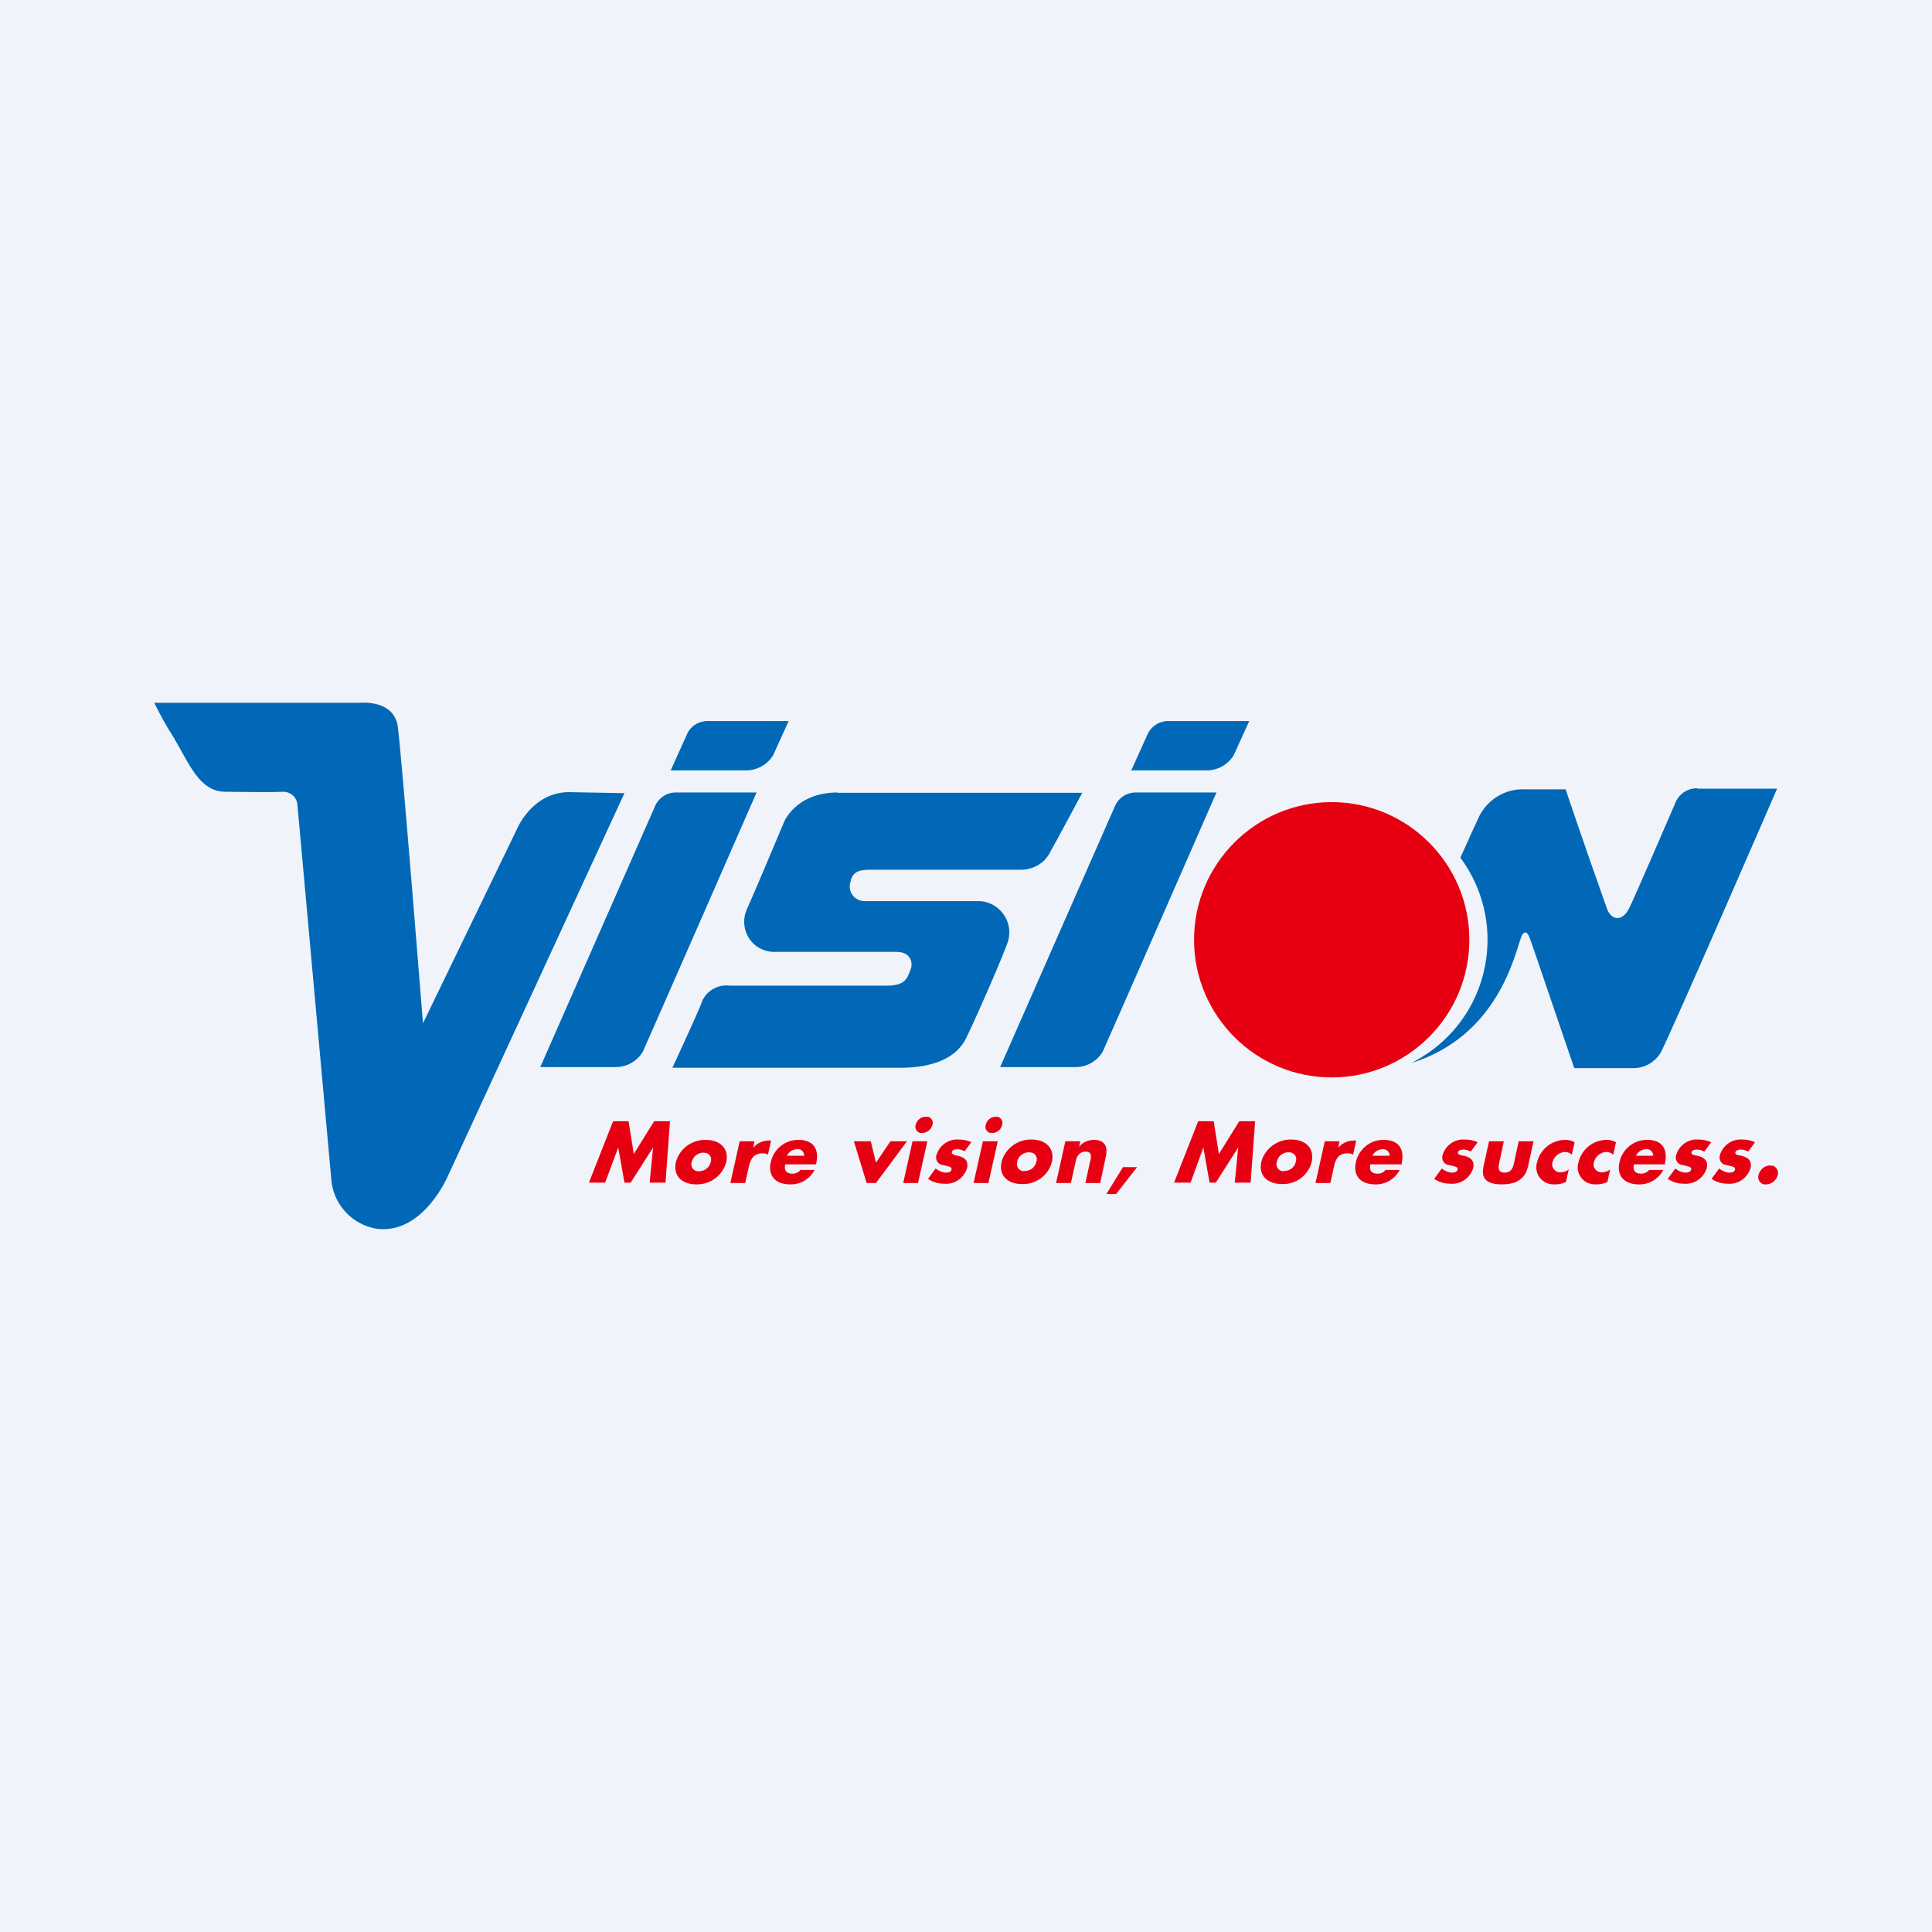
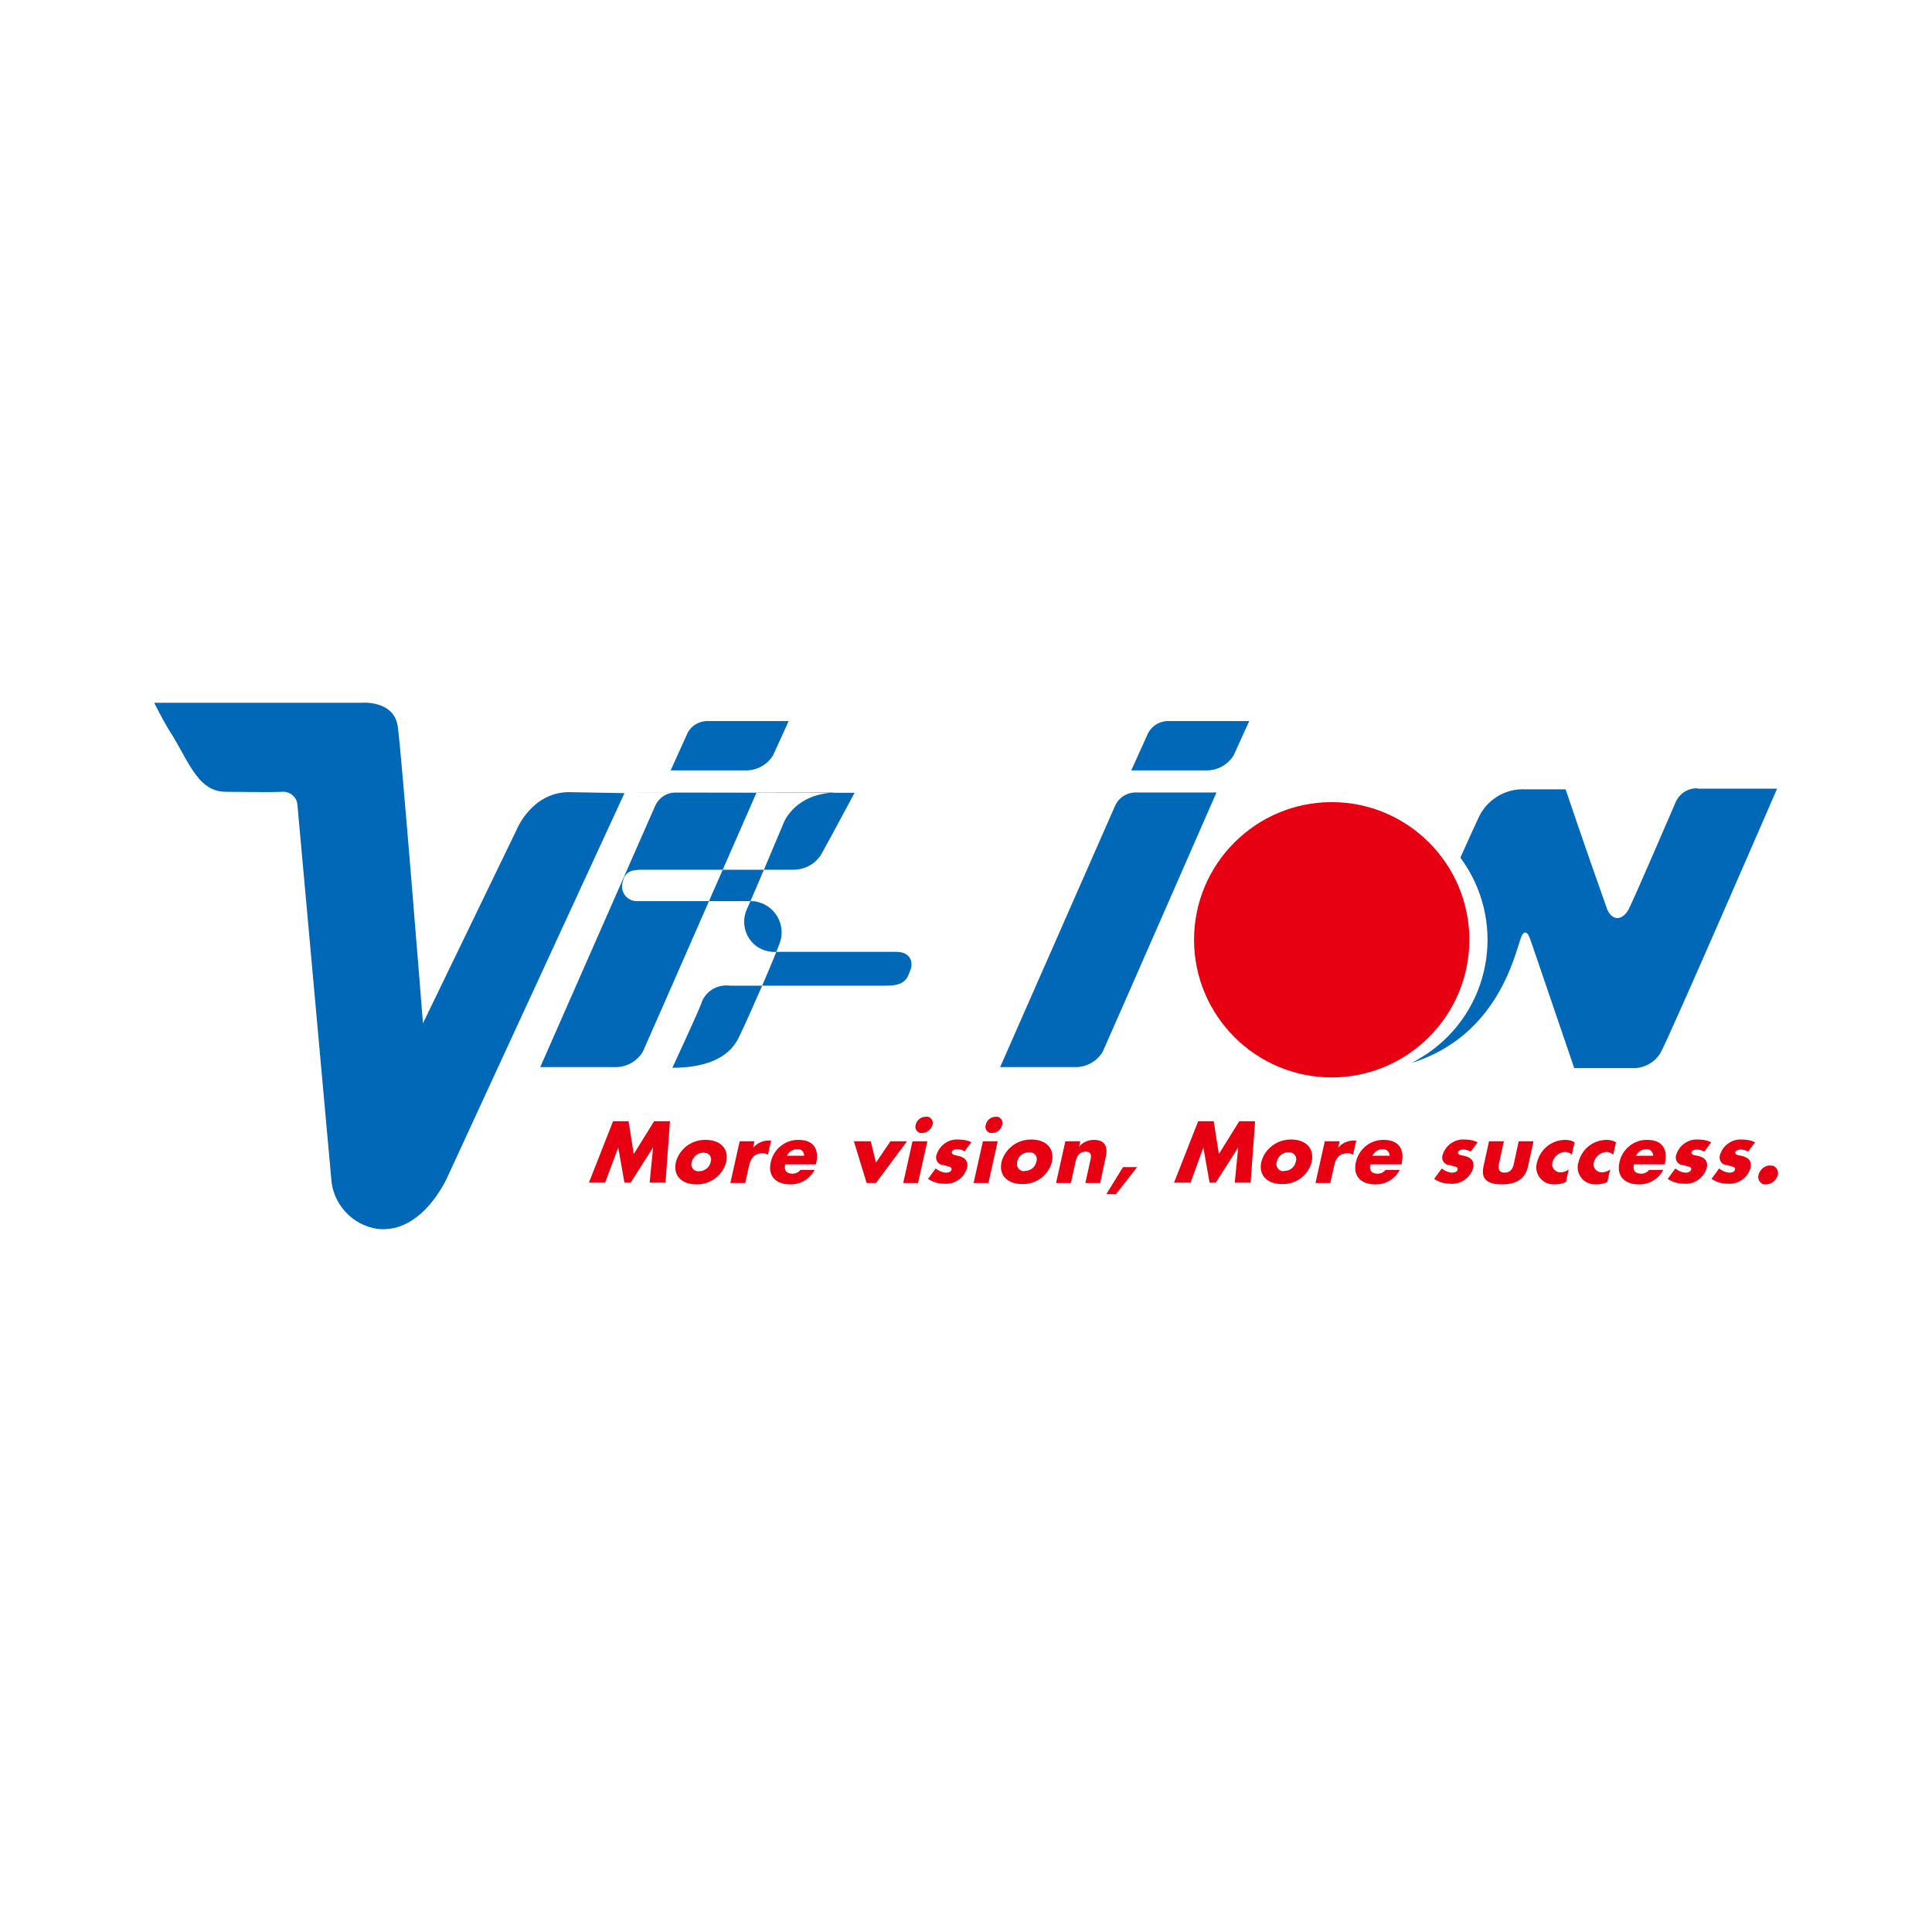
<svg xmlns="http://www.w3.org/2000/svg" id="_レイヤー_2" data-name="レイヤー 2" viewBox="0 0 56 56">
  <defs>
    <style>
      .cls-1 {
        fill: #0068b7;
      }

      .cls-2 {
        fill: #e60012;
      }

      .cls-3 {
        fill: #f0f3fa;
      }
    </style>
  </defs>
  <g id="_レイヤー_2-2" data-name=" レイヤー 2">
    <g id="_レイヤー_1-2" data-name=" レイヤー 1-2">
-       <path class="cls-3" d="M0,0h56v56H0V0Z" />
      <g>
-         <path id="svg_1" data-name="svg 1" class="cls-1" d="M4.47,20.37h5.97s.98-.1,1.09.69c.11.79.73,8.6.73,8.6l2.72-5.62s.42-1.05,1.48-1.08l1.64.03-5.1,11.06s-.71,1.72-2.06,1.57c-.74-.11-1.3-.73-1.34-1.47-.1-1.11-.98-10.83-.98-10.83-.02-.22-.21-.38-.43-.37,0,0,0,0,0,0-.4.02-1.32,0-1.65,0-.76,0-1.04-.79-1.51-1.58-.21-.32-.39-.66-.56-1ZM21.93,22.97h-2.31c-.27-.01-.52.14-.63.39l-3.33,7.57h2.16c.33.01.64-.16.81-.44.17-.37,3.3-7.52,3.3-7.52ZM22.85,20.9h-2.31c-.27-.01-.53.14-.63.39l-.47,1.04h2.16c.33.01.64-.16.81-.44.15-.33.3-.66.45-.99ZM35.27,22.97h-2.32c-.27-.01-.52.14-.63.39l-3.33,7.57h2.16c.33.01.64-.16.81-.44.17-.37,3.3-7.52,3.3-7.52,0,0,0,0,0,0ZM36.2,20.9h-2.31c-.27-.01-.52.14-.63.39l-.47,1.04h2.16c.33.01.64-.16.81-.44.17-.37.45-.99.45-.99ZM24.29,22.97c-1.24,0-1.57.87-1.57.87,0,0-.85,2.03-1.07,2.51-.2.44-.01.96.42,1.16.13.06.28.09.42.08h3.49c.44,0,.49.34.41.52-.1.29-.19.46-.7.46h-4.53c-.38-.05-.74.18-.84.54-.15.37-.83,1.84-.83,1.84h6.6c.9,0,1.62-.25,1.92-.87.37-.77,1.02-2.27,1.2-2.77.16-.48-.11-1-.59-1.15-.08-.03-.17-.04-.26-.04h-3.28c-.24.01-.44-.17-.45-.41,0-.05,0-.09.02-.14.06-.35.33-.36.6-.36h4.34c.33,0,.64-.16.81-.44.2-.35.97-1.79.97-1.79,0,0-7.12,0-7.12,0ZM49.2,22.85c-.27-.01-.52.15-.63.4,0,0-1.26,2.93-1.37,3.12-.18.31-.46.33-.61,0-.67-1.88-1.21-3.49-1.21-3.49h-1.15c-.61-.04-1.17.32-1.4.88-.05.1-.24.52-.5,1.1,1.31,1.77.95,4.26-.82,5.58-.19.14-.39.26-.59.37,2.5-.79,2.98-3.13,3.17-3.64.05-.15.16-.23.25.02.12.33-.09-.27,1.29,3.77h1.69c.33.01.64-.16.81-.44.21-.35,3.38-7.66,3.38-7.66,0,0-2.31,0-2.31,0Z" />
+         <path id="svg_1" data-name="svg 1" class="cls-1" d="M4.47,20.37h5.97s.98-.1,1.09.69c.11.79.73,8.6.73,8.6l2.72-5.62s.42-1.05,1.48-1.08l1.64.03-5.1,11.06s-.71,1.72-2.06,1.57c-.74-.11-1.3-.73-1.34-1.47-.1-1.11-.98-10.83-.98-10.83-.02-.22-.21-.38-.43-.37,0,0,0,0,0,0-.4.02-1.32,0-1.65,0-.76,0-1.04-.79-1.51-1.58-.21-.32-.39-.66-.56-1ZM21.93,22.97h-2.31c-.27-.01-.52.14-.63.39l-3.33,7.57h2.16c.33.01.64-.16.81-.44.17-.37,3.3-7.52,3.3-7.52ZM22.85,20.9h-2.31c-.27-.01-.53.14-.63.39l-.47,1.04h2.16c.33.01.64-.16.81-.44.15-.33.3-.66.45-.99ZM35.27,22.97h-2.32c-.27-.01-.52.14-.63.39l-3.33,7.57h2.16c.33.01.64-.16.81-.44.17-.37,3.3-7.52,3.3-7.52,0,0,0,0,0,0ZM36.2,20.9h-2.31c-.27-.01-.52.14-.63.39l-.47,1.04h2.16c.33.01.64-.16.81-.44.17-.37.45-.99.45-.99ZM24.29,22.97c-1.24,0-1.57.87-1.57.87,0,0-.85,2.03-1.07,2.51-.2.44-.01.96.42,1.16.13.06.28.09.42.08h3.49c.44,0,.49.34.41.52-.1.29-.19.46-.7.46h-4.53c-.38-.05-.74.18-.84.54-.15.37-.83,1.84-.83,1.84c.9,0,1.62-.25,1.92-.87.37-.77,1.02-2.27,1.2-2.77.16-.48-.11-1-.59-1.15-.08-.03-.17-.04-.26-.04h-3.28c-.24.01-.44-.17-.45-.41,0-.05,0-.09.02-.14.06-.35.33-.36.6-.36h4.34c.33,0,.64-.16.81-.44.2-.35.97-1.79.97-1.79,0,0-7.12,0-7.12,0ZM49.2,22.85c-.27-.01-.52.15-.63.4,0,0-1.26,2.93-1.37,3.12-.18.31-.46.33-.61,0-.67-1.88-1.21-3.49-1.21-3.49h-1.15c-.61-.04-1.17.32-1.4.88-.05.1-.24.52-.5,1.1,1.31,1.77.95,4.26-.82,5.58-.19.14-.39.26-.59.37,2.5-.79,2.98-3.13,3.17-3.64.05-.15.16-.23.25.02.12.33-.09-.27,1.29,3.77h1.69c.33.01.64-.16.81-.44.21-.35,3.38-7.66,3.38-7.66,0,0-2.31,0-2.31,0Z" />
        <path id="svg_2" data-name="svg 2" class="cls-2" d="M42.59,27.24c0,2.2-1.79,3.99-3.99,3.99s-3.99-1.79-3.99-3.99,1.79-3.99,3.99-3.99,3.99,1.79,3.99,3.99ZM17.08,34.28h.46l.38-1.02h0l.18,1.02h.18l.65-1.02h0l-.1,1.02h.46l.13-1.78h-.46l-.59.95-.15-.95h-.45l-.7,1.78ZM20.05,33.68c-.04.11.02.22.12.26.03.01.06.01.09.01.16,0,.31-.11.34-.27.04-.11-.02-.23-.13-.26-.03,0-.06-.01-.08-.01-.16,0-.3.11-.34.27ZM21.05,33.68c-.1.39-.46.66-.87.65-.39,0-.68-.23-.59-.64.1-.39.46-.66.87-.65.39,0,.68.23.59.65h0ZM21.87,33.08h-.43l-.27,1.21h.43l.11-.49c.05-.21.14-.37.38-.37.06,0,.12,0,.17.04l.09-.41h-.08c-.17,0-.33.08-.44.21h0s.04-.2.04-.2ZM23.31,33.5c0-.1-.07-.19-.17-.19,0,0-.02,0-.03,0-.13,0-.24.07-.3.19,0,0,.5,0,.5,0ZM23.66,33.75h-.9c-.04.17.03.27.21.27.09,0,.18-.04.23-.11h.41c-.13.26-.41.43-.71.42-.4,0-.65-.23-.56-.64.08-.38.42-.66.81-.65.42,0,.6.26.51.67,0,0-.01.04-.01.04ZM25.23,33.08h-.48l.37,1.21h.27l.9-1.21h-.48l-.42.62s-.15-.62-.15-.62ZM26.88,33.08h-.43l-.27,1.21h.43l.27-1.21ZM26.83,32.37c-.14,0-.26.1-.29.24-.03.1.03.2.13.23.02,0,.04,0,.06,0,.14,0,.26-.1.3-.24.03-.1-.03-.2-.13-.23-.02,0-.04,0-.06,0ZM28.16,33.11c-.12-.06-.25-.08-.38-.08-.28-.02-.54.16-.63.43-.05.12.01.26.13.3.02,0,.04.01.06.01.13.04.26.04.24.13-.01.07-.1.09-.15.09-.11,0-.22-.05-.31-.12l-.22.3c.13.09.29.14.46.14.3.03.58-.16.67-.45.05-.22-.08-.32-.27-.36-.05-.01-.19-.03-.17-.11.01-.06.1-.08.15-.08.08,0,.15.02.22.06l.2-.27ZM28.92,33.08h-.43l-.27,1.21h.43l.27-1.21ZM28.86,32.37c-.14,0-.26.1-.29.24-.03.1.03.2.13.23.02,0,.04,0,.06,0,.14,0,.26-.1.29-.24.03-.1-.03-.2-.13-.23-.02,0-.04,0-.06,0h0ZM29.49,33.68c-.04.11.02.22.13.26.03.01.06.01.09,0,.16,0,.3-.11.33-.27.04-.11-.02-.23-.13-.26-.03,0-.06-.01-.09-.01-.16,0-.3.11-.34.27h0ZM30.49,33.68c-.1.39-.47.66-.87.64-.39,0-.68-.23-.59-.64.1-.39.47-.66.87-.65.39,0,.68.23.59.65,0,0,0,0,0,0ZM31.31,33.08h-.43l-.27,1.21h.43l.14-.63c.03-.15.11-.28.29-.28.21,0,.15.2.12.32l-.13.59h.43l.16-.75c.07-.3-.02-.5-.34-.5-.17,0-.33.07-.43.2h0l.03-.15ZM32.55,33.83l-.48.78h.28l.61-.78h-.4ZM34.05,34.28h.46l.37-1.02h0l.18,1.02h.18l.65-1.02h0l-.1,1.02h.46l.13-1.78h-.46l-.59.95-.15-.95h-.45s-.7,1.78-.7,1.78ZM37.01,33.68c-.04.11.02.22.13.26.03.01.06.01.09,0,.16,0,.3-.11.33-.27.04-.11-.02-.23-.13-.26-.03-.01-.06-.01-.09-.01-.16,0-.3.12-.33.27h0ZM38.02,33.68c-.1.39-.46.66-.87.64-.39,0-.68-.23-.59-.64.1-.39.47-.66.87-.65.39,0,.68.23.59.65h0ZM38.83,33.08h-.43l-.27,1.21h.43l.11-.49c.04-.21.14-.37.38-.37.06,0,.12,0,.17.04l.09-.41h-.08c-.17,0-.34.08-.44.21h0l.04-.2h0ZM40.28,33.5c0-.1-.08-.19-.18-.19,0,0-.01,0-.02,0-.13,0-.24.07-.3.19h.5ZM40.62,33.75h-.9c-.04.17.03.27.21.27.09,0,.18-.04.23-.11h.41c-.13.26-.41.43-.71.42-.4,0-.65-.23-.56-.64.08-.38.42-.66.81-.65.42,0,.61.26.52.67v.05s-.01,0-.01,0ZM42.83,33.11c-.12-.06-.25-.08-.38-.08-.28-.02-.54.16-.63.43-.05.12.01.26.13.3.02,0,.04.01.06.01.13.04.26.04.24.13-.01.07-.1.09-.15.09-.11,0-.22-.05-.31-.12l-.22.3c.13.09.29.14.46.14.3.03.58-.16.67-.45.05-.22-.08-.32-.27-.36-.05-.01-.19-.02-.17-.1.01-.06.1-.08.15-.08.08,0,.15.02.22.06,0,0,.2-.27.2-.27ZM43.16,33.08l-.16.73c-.09.4.16.52.53.52s.67-.12.76-.52l.16-.73h-.43l-.14.65c-.03.15-.1.26-.27.26s-.19-.11-.16-.26l.14-.65h-.43ZM45.64,33.11c-.08-.05-.17-.07-.27-.07-.39,0-.73.27-.82.66-.08.26.08.54.34.61.06.02.12.02.18.02.11,0,.22-.02.32-.07l.08-.36c-.07.05-.15.08-.23.08-.12.01-.23-.08-.25-.2,0-.03,0-.06.01-.09.04-.17.19-.29.36-.3.08,0,.15.03.2.08l.08-.36h0ZM46.84,33.11c-.08-.05-.17-.07-.27-.07-.39,0-.73.27-.82.66-.08.26.08.54.34.61.06.02.12.02.18.02.11,0,.22-.02.32-.07l.08-.36c-.07.05-.15.08-.23.08-.12.01-.23-.08-.25-.2,0-.03,0-.06.01-.09.04-.17.19-.29.36-.3.08,0,.15.03.2.08l.08-.36h0ZM47.92,33.5c0-.1-.08-.19-.18-.19,0,0-.01,0-.02,0-.13,0-.24.07-.3.19h.5ZM48.26,33.75h-.9c-.04.17.03.27.21.27.09,0,.18-.04.23-.11h.41c-.13.26-.41.43-.71.42-.4,0-.65-.23-.56-.64.08-.38.42-.66.81-.65.42,0,.6.26.51.67v.05s-.01,0-.01,0ZM49.6,33.11c-.12-.06-.25-.08-.38-.08-.28-.02-.54.16-.63.43-.05.12.01.26.13.3.02,0,.04.01.06.01.13.04.26.04.24.13-.02.07-.1.09-.15.09-.11,0-.22-.05-.31-.12l-.22.3c.13.09.29.14.46.14.3.03.58-.16.67-.45.05-.22-.08-.32-.27-.36-.05-.01-.19-.02-.17-.1.01-.06.1-.08.15-.08.08,0,.15.02.22.06l.2-.27h0ZM50.87,33.11c-.12-.06-.25-.08-.38-.08-.28-.02-.54.16-.63.43-.05.12.01.26.13.3.02,0,.04.01.06.01.13.04.26.04.24.13-.01.07-.1.09-.15.09-.11,0-.22-.05-.31-.12l-.22.3c.13.09.29.14.46.14.3.03.58-.16.67-.45.05-.22-.08-.32-.27-.36-.05-.01-.19-.02-.17-.1.01-.06.1-.08.15-.08.08,0,.15.02.22.06,0,0,.2-.27.2-.27ZM51.31,33.78c-.16,0-.3.12-.34.28-.03.11.03.23.15.27.02,0,.05,0,.07,0,.16,0,.3-.12.34-.27.03-.11-.03-.23-.14-.27-.02,0-.05-.01-.07,0Z" />
      </g>
    </g>
  </g>
</svg>